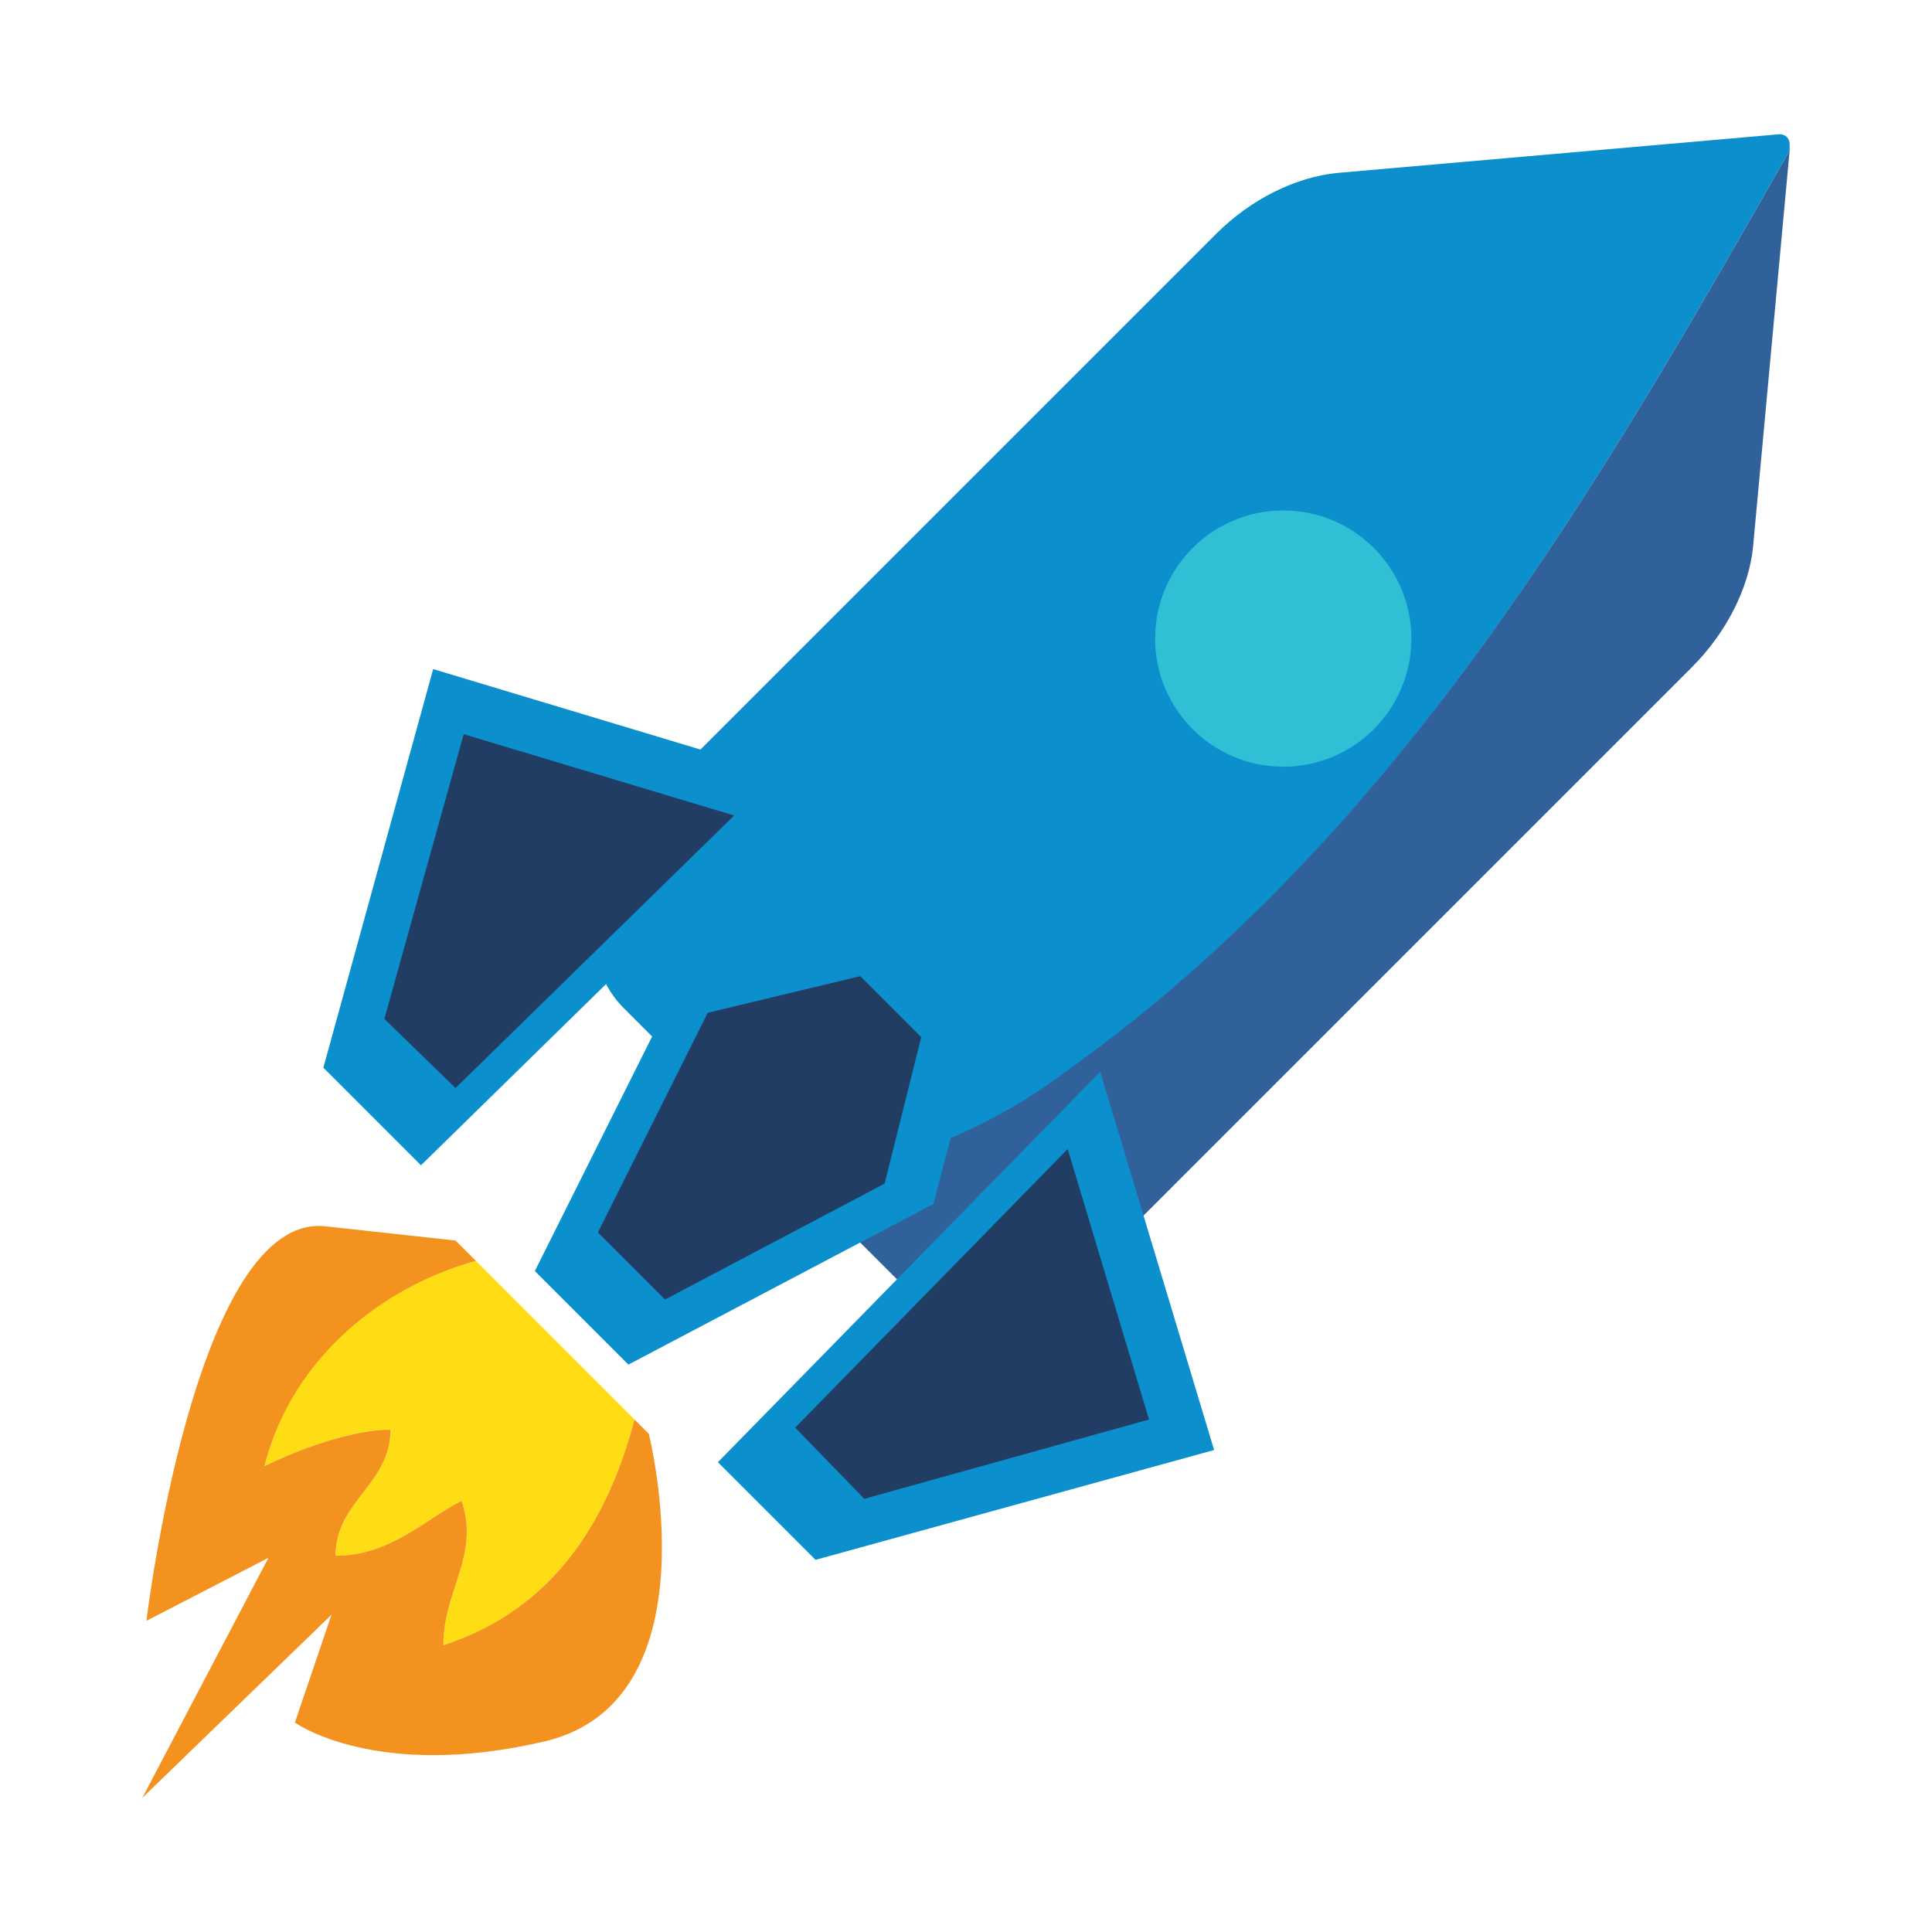
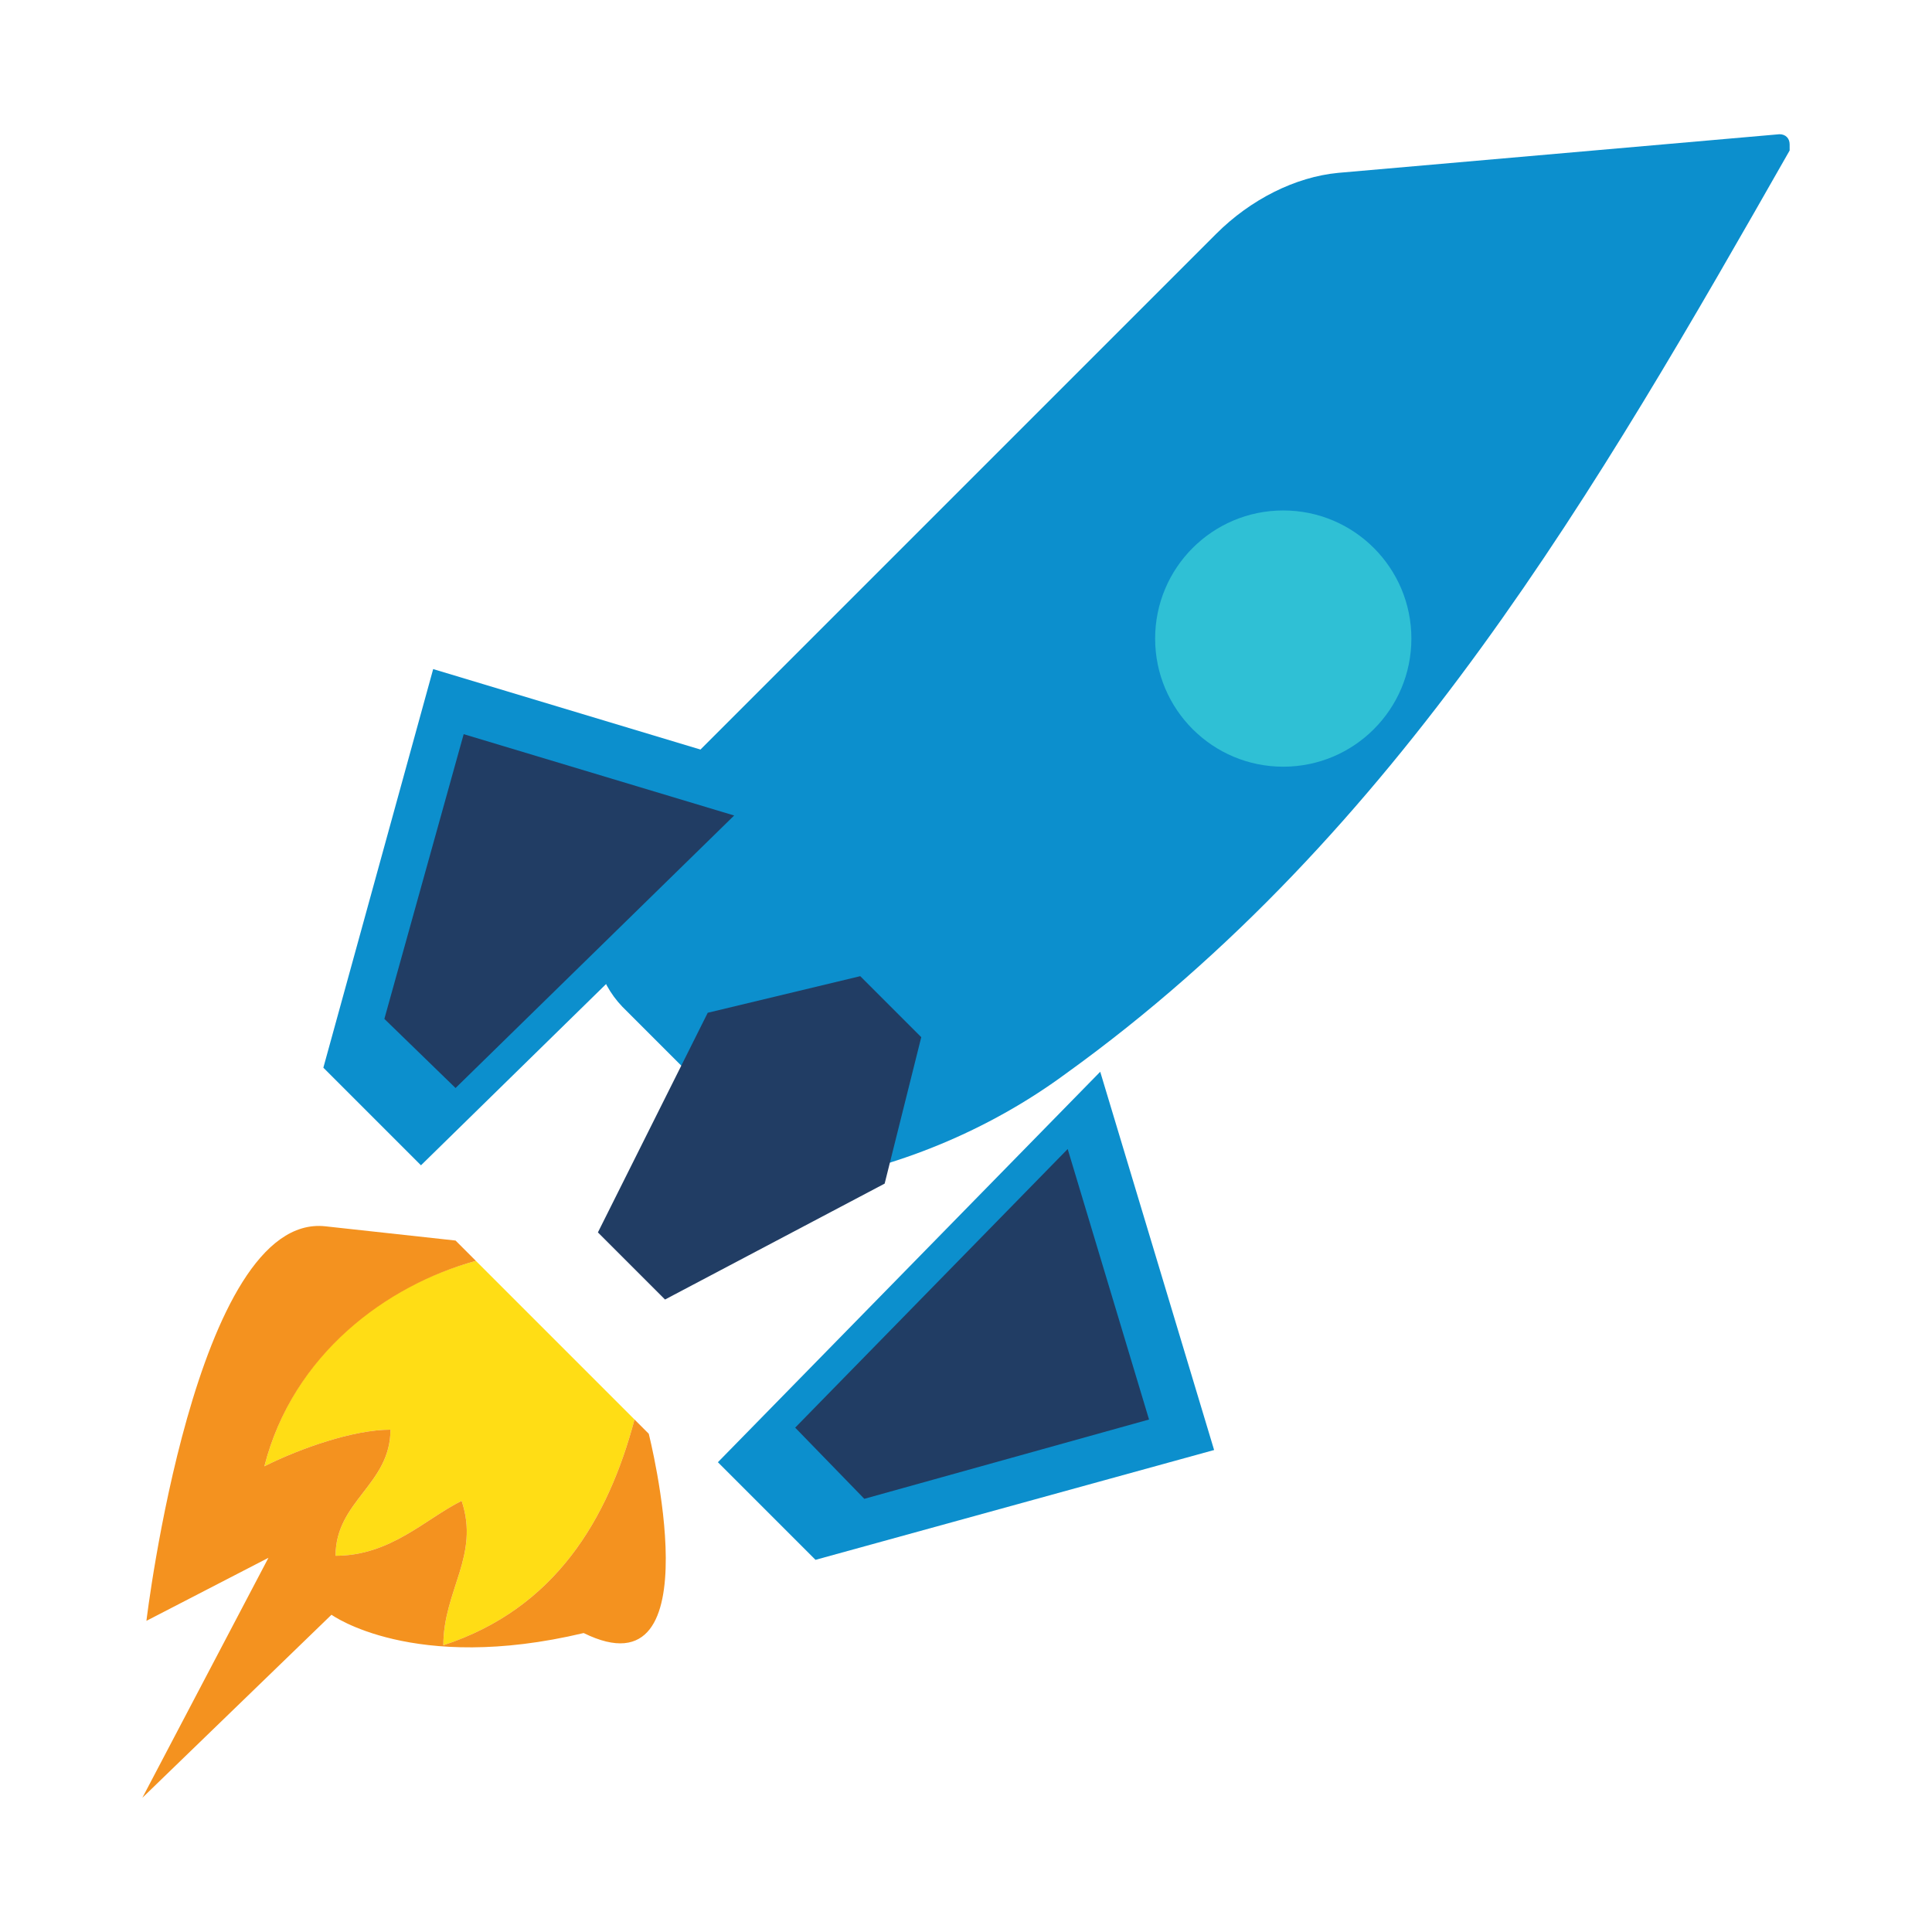
<svg xmlns="http://www.w3.org/2000/svg" version="1.1" id="Layer_1" x="0px" y="0px" viewBox="0 0 95 95" style="enable-background:new 0 0 95 95;" xml:space="preserve">
  <style type="text/css">
	.st0{fill:url(#SVGID_1_);}
	.st1{fill:url(#SVGID_2_);}
	.st2{fill:url(#SVGID_3_);}
	.st3{fill:#005F81;}
	.st4{fill:#0C8FCD;}
	.st5{fill:#0D2243;}
	.st6{fill:#2F3435;}
	.st7{fill:#68C5B2;}
	.st8{fill:#C8C8C8;}
	.st9{fill:#4A4C4F;}
	.st10{opacity:0.2;fill:#FFFFFF;}
	.st11{fill:none;stroke:#0C8FCD;stroke-miterlimit:10;}
	.st12{fill:none;stroke:#B92025;stroke-miterlimit:10;}
	.st13{fill:none;stroke:#FFFFFF;stroke-width:2;stroke-miterlimit:10;}
	.st14{fill:#FFFFFF;}
	.st15{fill:#4A4C4D;}
	.st16{fill:#8F1A1C;}
	.st17{fill:#BA2025;}
	.st18{fill:#E42625;}
	.st19{fill:#B92025;}
	.st20{fill:#901A1D;}
	.st21{fill:#7B1315;}
	.st22{fill:#392D19;}
	.st23{fill:#2E2113;}
	.st24{fill:#333335;}
	.st25{fill:none;stroke:#FFFFFF;stroke-miterlimit:10;}
	.st26{fill:#231F20;}
	.st27{fill:#404041;}
	.st28{fill:#F3DAB6;}
	.st29{fill:#E9C496;}
	.st30{fill:#8F7552;}
	.st31{fill:#68696B;}
	.st32{fill:#D3D2D3;}
	.st33{fill:none;stroke:#4A4C4F;stroke-miterlimit:10;}
	.st34{fill:url(#SVGID_4_);}
	.st35{fill:url(#SVGID_5_);}
	.st36{fill:#F4921F;stroke:#231F20;stroke-width:3;stroke-miterlimit:10;}
	.st37{fill:#2FC0D5;stroke:#231F20;stroke-width:3;stroke-miterlimit:10;}
	.st38{fill:#BD6D29;}
	.st39{fill:#F4921F;}
	.st40{fill:#2FC0D5;}
	.st41{fill:#BBE3E9;}
	.st42{fill:#67C9D9;}
	.st43{fill:#213D64;}
	.st44{fill:#30619B;}
	.st45{fill:#FFDD15;}
	.st46{fill:#D0D2D3;}
	.st47{fill:#F1F1F2;}
	.st48{fill:#8BC53F;}
	.st49{fill:#FAAF40;}
	.st50{fill:none;stroke:#213D64;stroke-width:3;stroke-miterlimit:10;}
	.st51{fill:none;stroke:#2FC0D5;stroke-width:4;stroke-miterlimit:10;}
	.st52{fill:#D38449;}
	.st53{fill:#86461E;}
	.st54{fill:#5E893D;}
	.st55{fill:none;stroke:#8BC53F;stroke-miterlimit:10;}
	.st56{fill:#B7B7B7;}
	.st57{fill:none;stroke:#D0D2D3;stroke-width:5;stroke-miterlimit:10;}
	.st58{fill:none;stroke:#F4921F;stroke-width:5;stroke-miterlimit:10;}
	.st59{fill:#FDBC1C;}
	.st60{fill:#808184;}
	.st61{fill:none;stroke:#404041;stroke-miterlimit:10;}
	.st62{fill:#EAA1A1;}
	.st63{fill:#D03737;}
	.st64{fill:#EF4C4C;}
	.st65{fill:#BBBDBF;}
	.st66{fill:none;stroke:#0C8FCD;stroke-width:0.5;stroke-miterlimit:10;}
	.st67{fill:none;stroke:#B92025;stroke-width:0.5;stroke-miterlimit:10;}
	.st68{fill:#3B2314;}
	.st69{fill:#AE944A;}
	.st70{fill:#D8B142;}
	.st71{fill:#F8DE8A;}
	.st72{fill:#8A5D3B;}
	.st73{fill:#272527;}
	.st74{fill:#F37F57;}
	.st75{fill:#F09B9C;}
	.st76{fill:none;stroke:#4A4C4F;stroke-width:0.7;stroke-linecap:round;stroke-linejoin:round;stroke-miterlimit:10;}
	.st77{fill:#DC8345;}
	.st78{fill:#ECB274;}
	.st79{fill:#B8D886;}
	.st80{fill:none;stroke:#67C9D9;stroke-miterlimit:10;}
	.st81{fill:none;stroke:#F4921F;stroke-miterlimit:10;}
</style>
  <g>
    <g>
      <path class="st4" d="M88,7.4l0-0.3c0-0.3-0.2-0.5-0.5-0.5L65.8,8.5c-2.1,0.2-4.3,1.3-6,3L32.2,39.1c-3.3,3.3-4,7.9-1.6,10.4    l8.7,8.7c4.7-0.7,9.3-2.6,13.1-5.4C68.8,41,78.6,23.9,88,7.4z" />
-       <path class="st44" d="M86.2,26.9L88,7.4C78.6,23.9,68.8,41,52.4,52.7c-3.7,2.8-8.4,4.7-13.1,5.4l4.9,4.9c2.4,2.4,7.1,1.7,10.4-1.6    l28.6-28.6C84.9,31.1,86,28.9,86.2,26.9z" />
      <g>
        <polygon class="st4" points="39.9,38.5 21.3,32.9 15.9,52.5 20.7,57.3    " />
        <polygon class="st43" points="36.1,40.1 22.8,36.1 18.9,50.1 22.4,53.5    " />
      </g>
-       <polygon class="st4" points="44.3,45 48.5,49.2 45.9,59.2 30.9,67.1 26.3,62.5 33.8,47.5   " />
      <polygon class="st43" points="42.3,48 45.3,51 43.5,58.2 32.7,63.9 29.4,60.6 34.8,49.8   " />
      <g>
        <polygon class="st4" points="54.1,52.7 59.7,71.3 40.1,76.7 35.3,71.9    " />
        <polygon class="st43" points="52.5,56.5 56.5,69.8 42.5,73.7 39.1,70.2    " />
      </g>
      <circle class="st40" cx="63.1" cy="31.4" r="6.3" />
    </g>
    <path class="st45" d="M13,72.1c1.8-0.9,4.4-1.8,6.2-1.8c0,2.7-2.7,3.5-2.7,6.2c2.7,0,4.4-1.8,6.2-2.7c0.9,2.7-0.9,4.4-0.9,7.1   c5.5-1.8,8.1-6.2,9.4-11.1L23.4,62C18.9,63.2,14.4,66.6,13,72.1z" />
-     <path class="st39" d="M31.9,70.5l-0.7-0.7c-1.3,4.9-3.9,9.3-9.4,11.1c0-2.7,1.8-4.4,0.9-7.1c-1.8,0.9-3.5,2.7-6.2,2.7   c0-2.7,2.7-3.5,2.7-6.2c-1.8,0-4.4,0.9-6.2,1.8c1.4-5.5,6-8.9,10.4-10.1l-1-1c0,0,0,0-6.4-0.7c-6.4-0.7-8.8,19.4-8.8,19.4l6-3.1   L7,88.4l9.3-9l-1.8,5.3c0,0,4,2.9,12.4,0.9C35.2,83.5,31.9,70.5,31.9,70.5z" />
+     <path class="st39" d="M31.9,70.5l-0.7-0.7c-1.3,4.9-3.9,9.3-9.4,11.1c0-2.7,1.8-4.4,0.9-7.1c-1.8,0.9-3.5,2.7-6.2,2.7   c0-2.7,2.7-3.5,2.7-6.2c-1.8,0-4.4,0.9-6.2,1.8c1.4-5.5,6-8.9,10.4-10.1l-1-1c0,0,0,0-6.4-0.7c-6.4-0.7-8.8,19.4-8.8,19.4l6-3.1   L7,88.4l9.3-9c0,0,4,2.9,12.4,0.9C35.2,83.5,31.9,70.5,31.9,70.5z" />
  </g>
</svg>